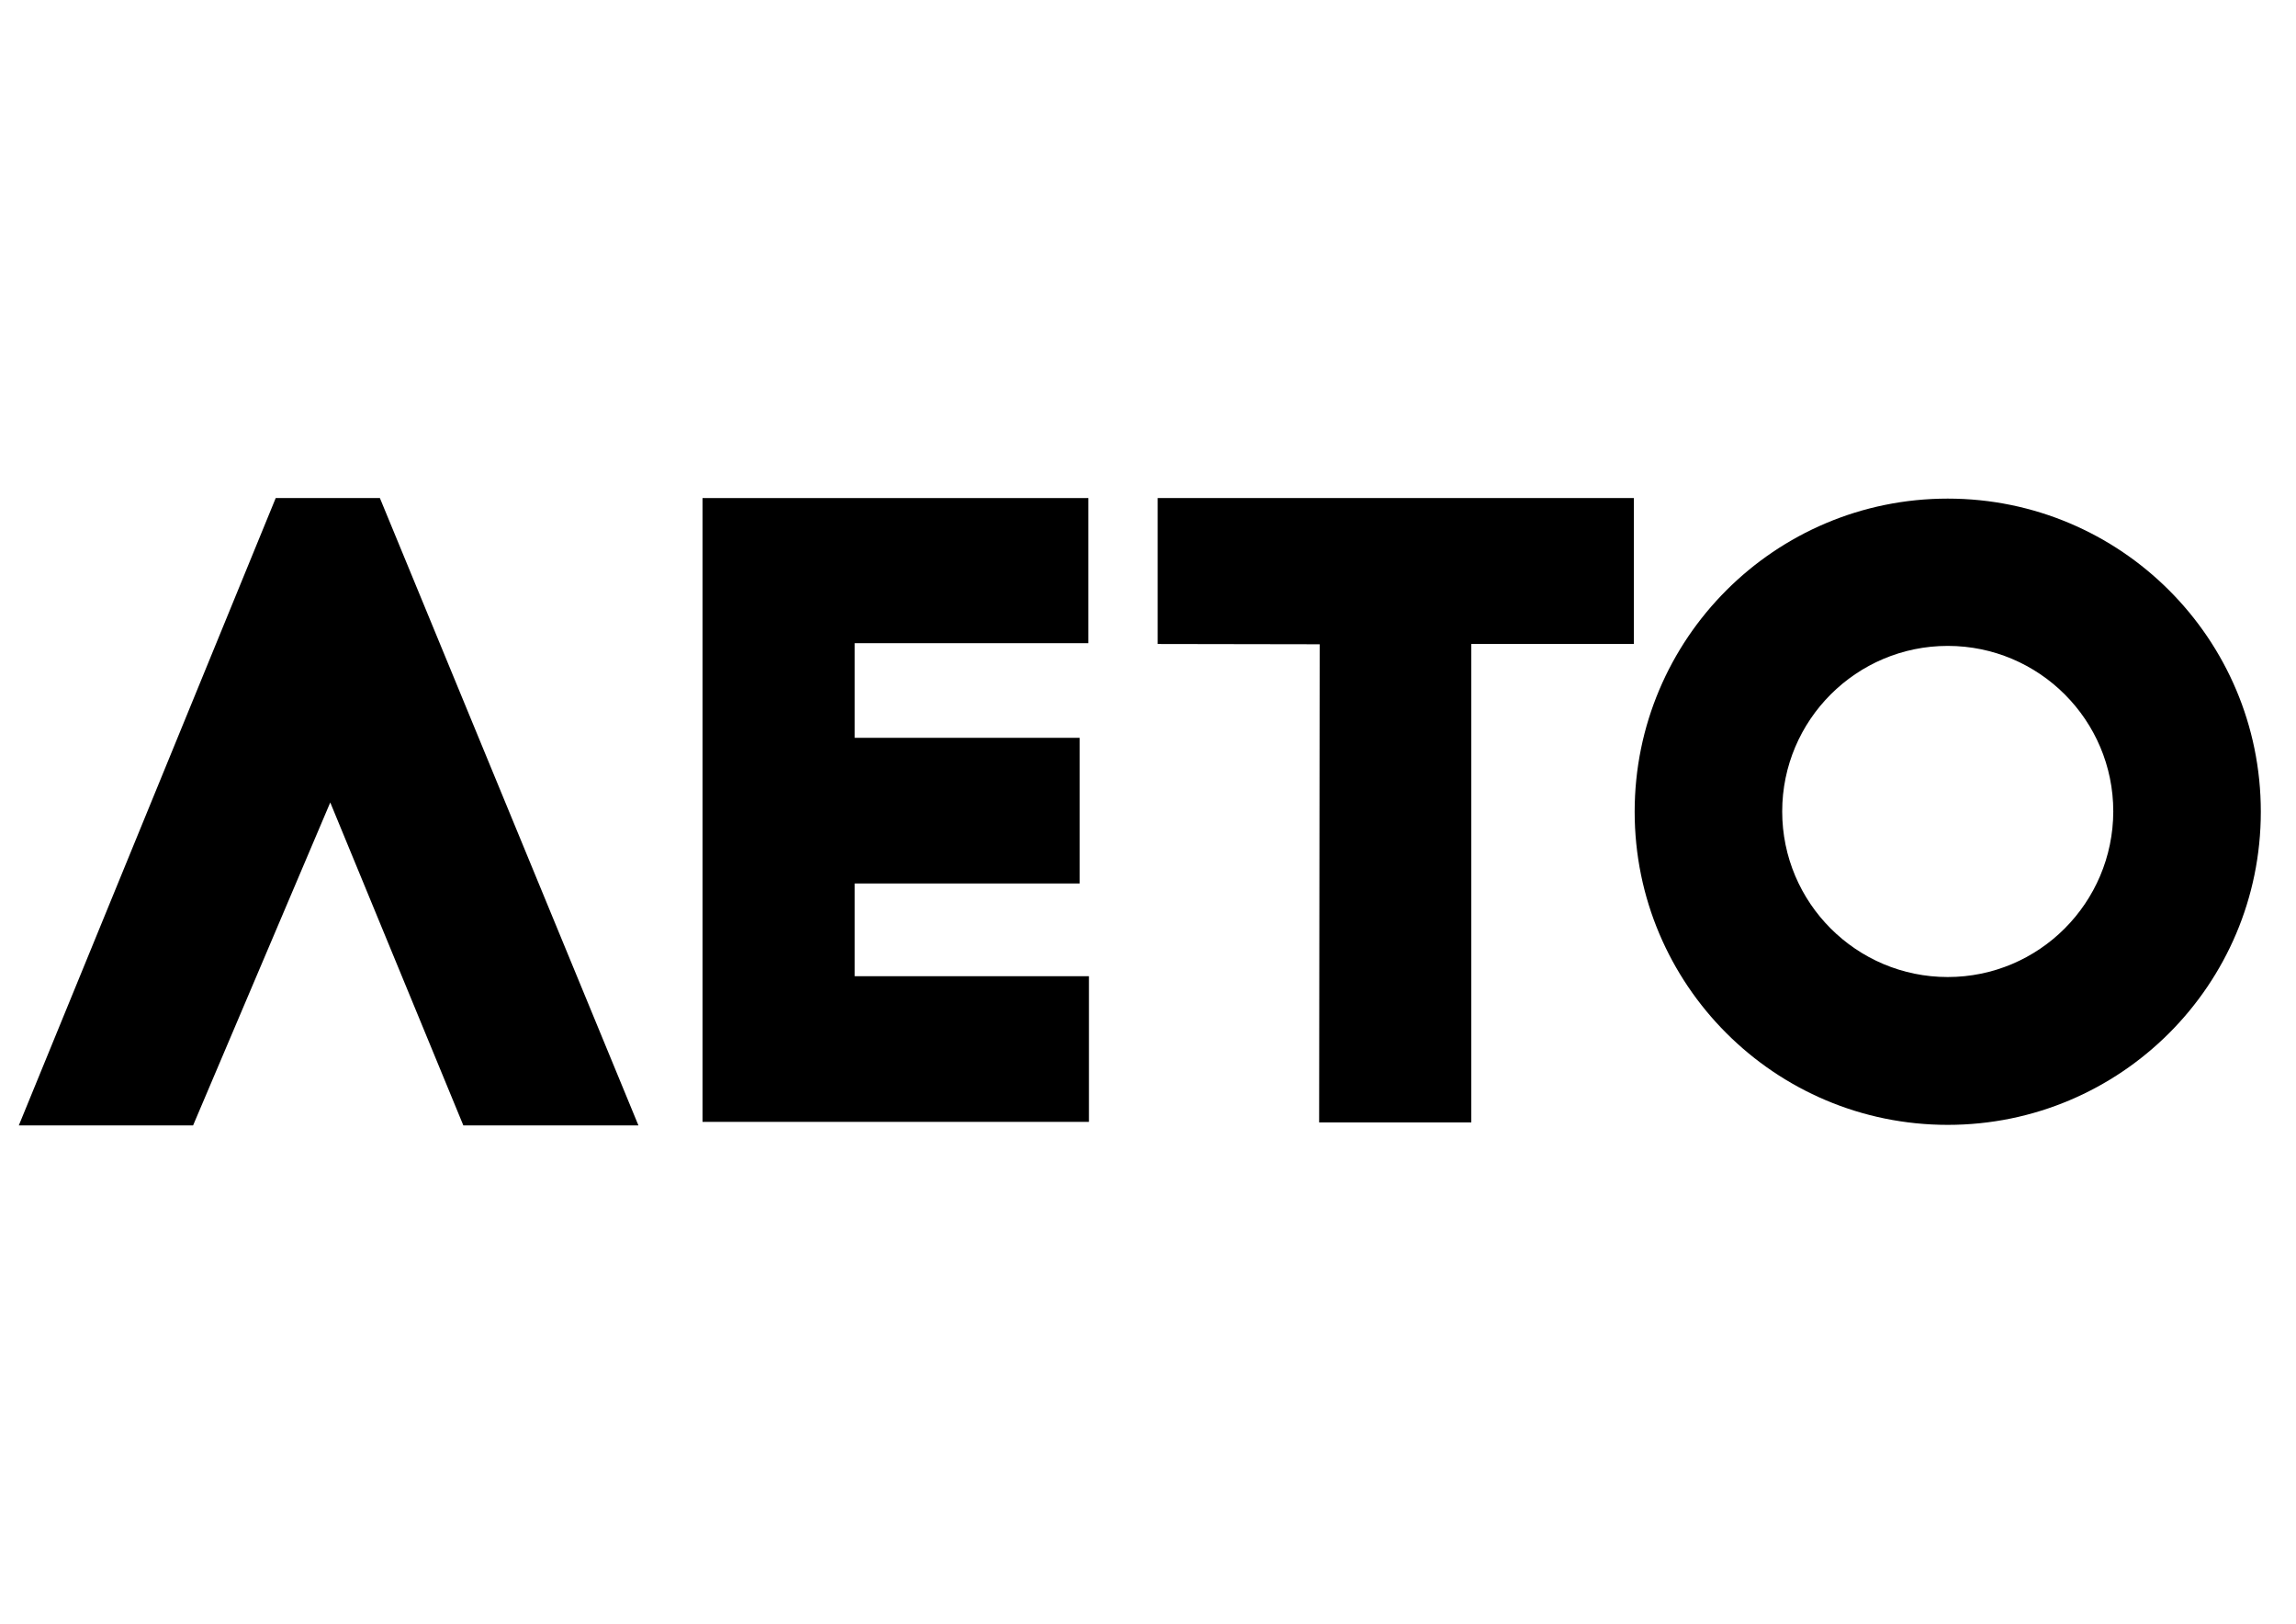
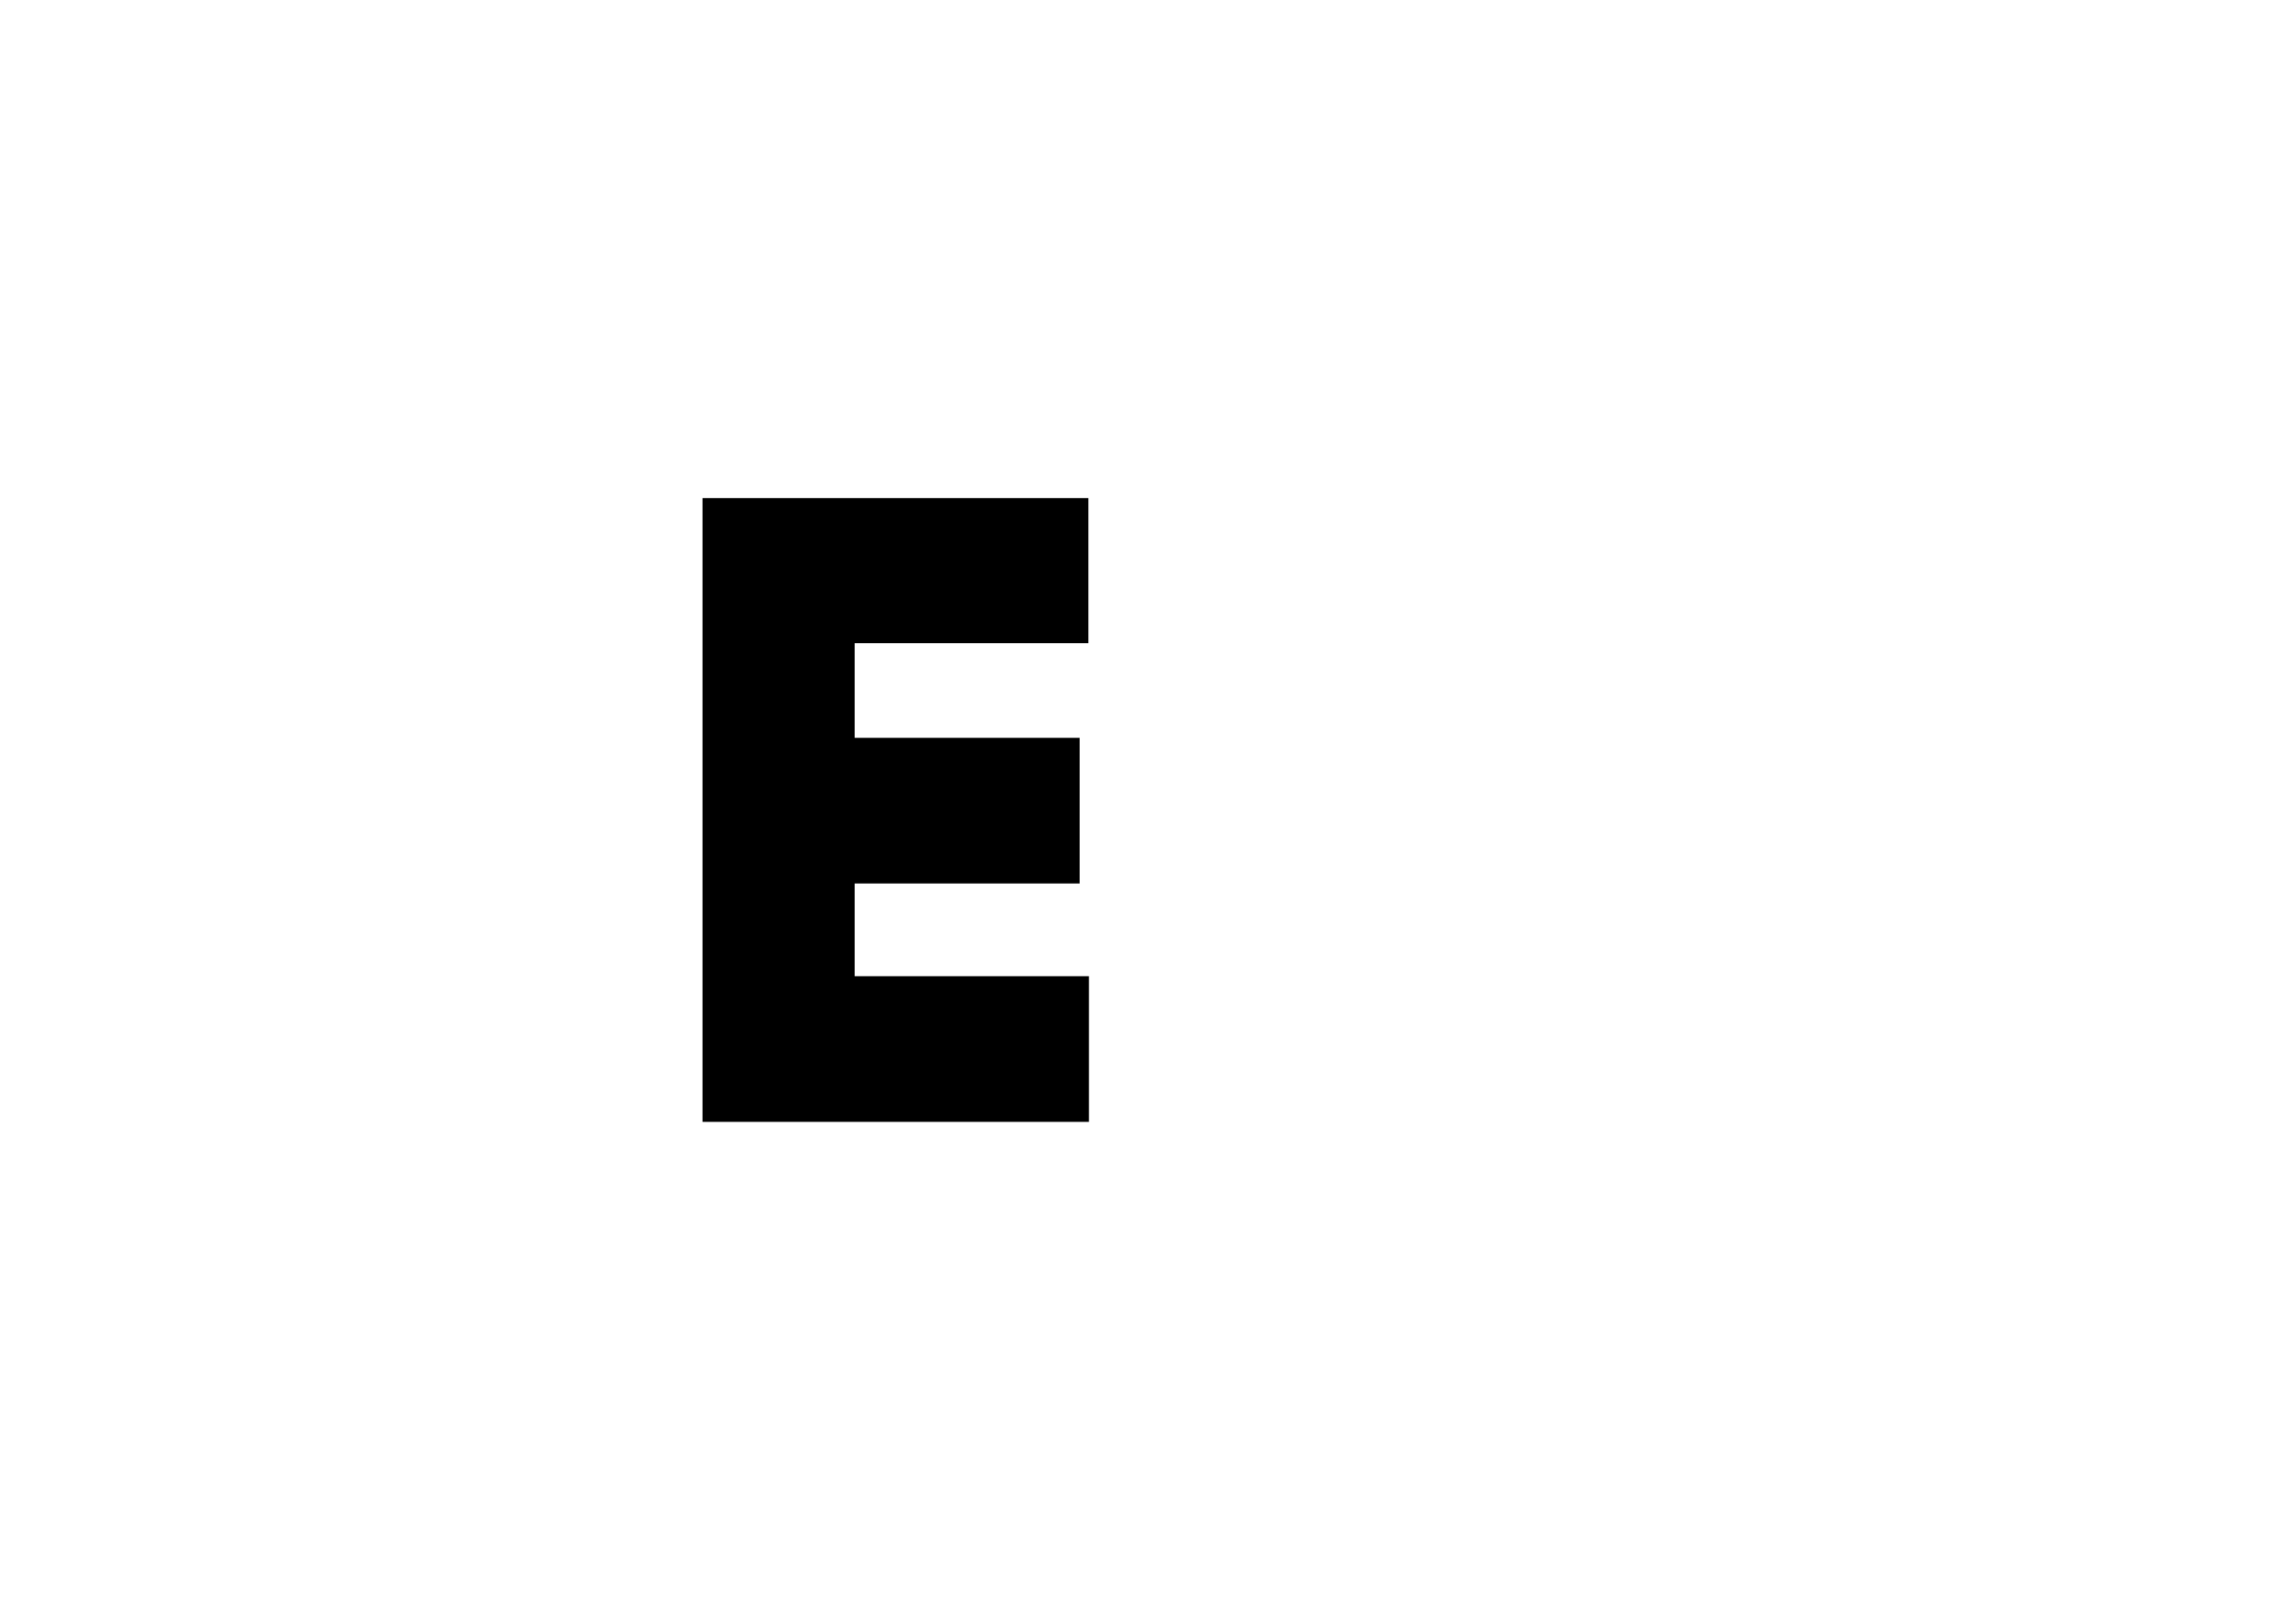
<svg xmlns="http://www.w3.org/2000/svg" version="1.1" id="Слой_1" x="0px" y="0px" viewBox="0 0 841.9 595.3" style="enable-background:new 0 0 841.9 595.3;" xml:space="preserve">
  <g>
    <g>
-       <polygon points="139.3,182.6 101.1,182.6 6.9,412.6 70.8,412.6 121.1,294.2 169.9,412.6 234.1,412.6 " />
      <polygon points="399.1,182.6 257.6,182.6 257.6,411.3 399.3,411.3 399.3,357.9 313.4,357.9 313.4,323.9 395.9,323.9 395.9,270.5 313.4,270.5 313.4,235.8 399.1,235.8 " />
-       <polygon points="424.5,182.6 424.5,236.1 483.9,236.2 483.7,411.5 539.5,411.5 539.5,236.1 599.1,236.1 599.1,182.6 " />
      <g>
-         <path d="M714.2,182.8c-63.4,0-114.8,51.4-114.8,114.8s51.4,114.8,114.8,114.8S829,361,829,297.6S777.6,182.8,714.2,182.8z M714.2,358.2c-33.5,0-60.7-27.2-60.7-60.7s27.2-60.7,60.7-60.7s60.7,27.2,60.7,60.7C774.8,331,747.7,358.2,714.2,358.2z" />
-       </g>
+         </g>
    </g>
  </g>
</svg>